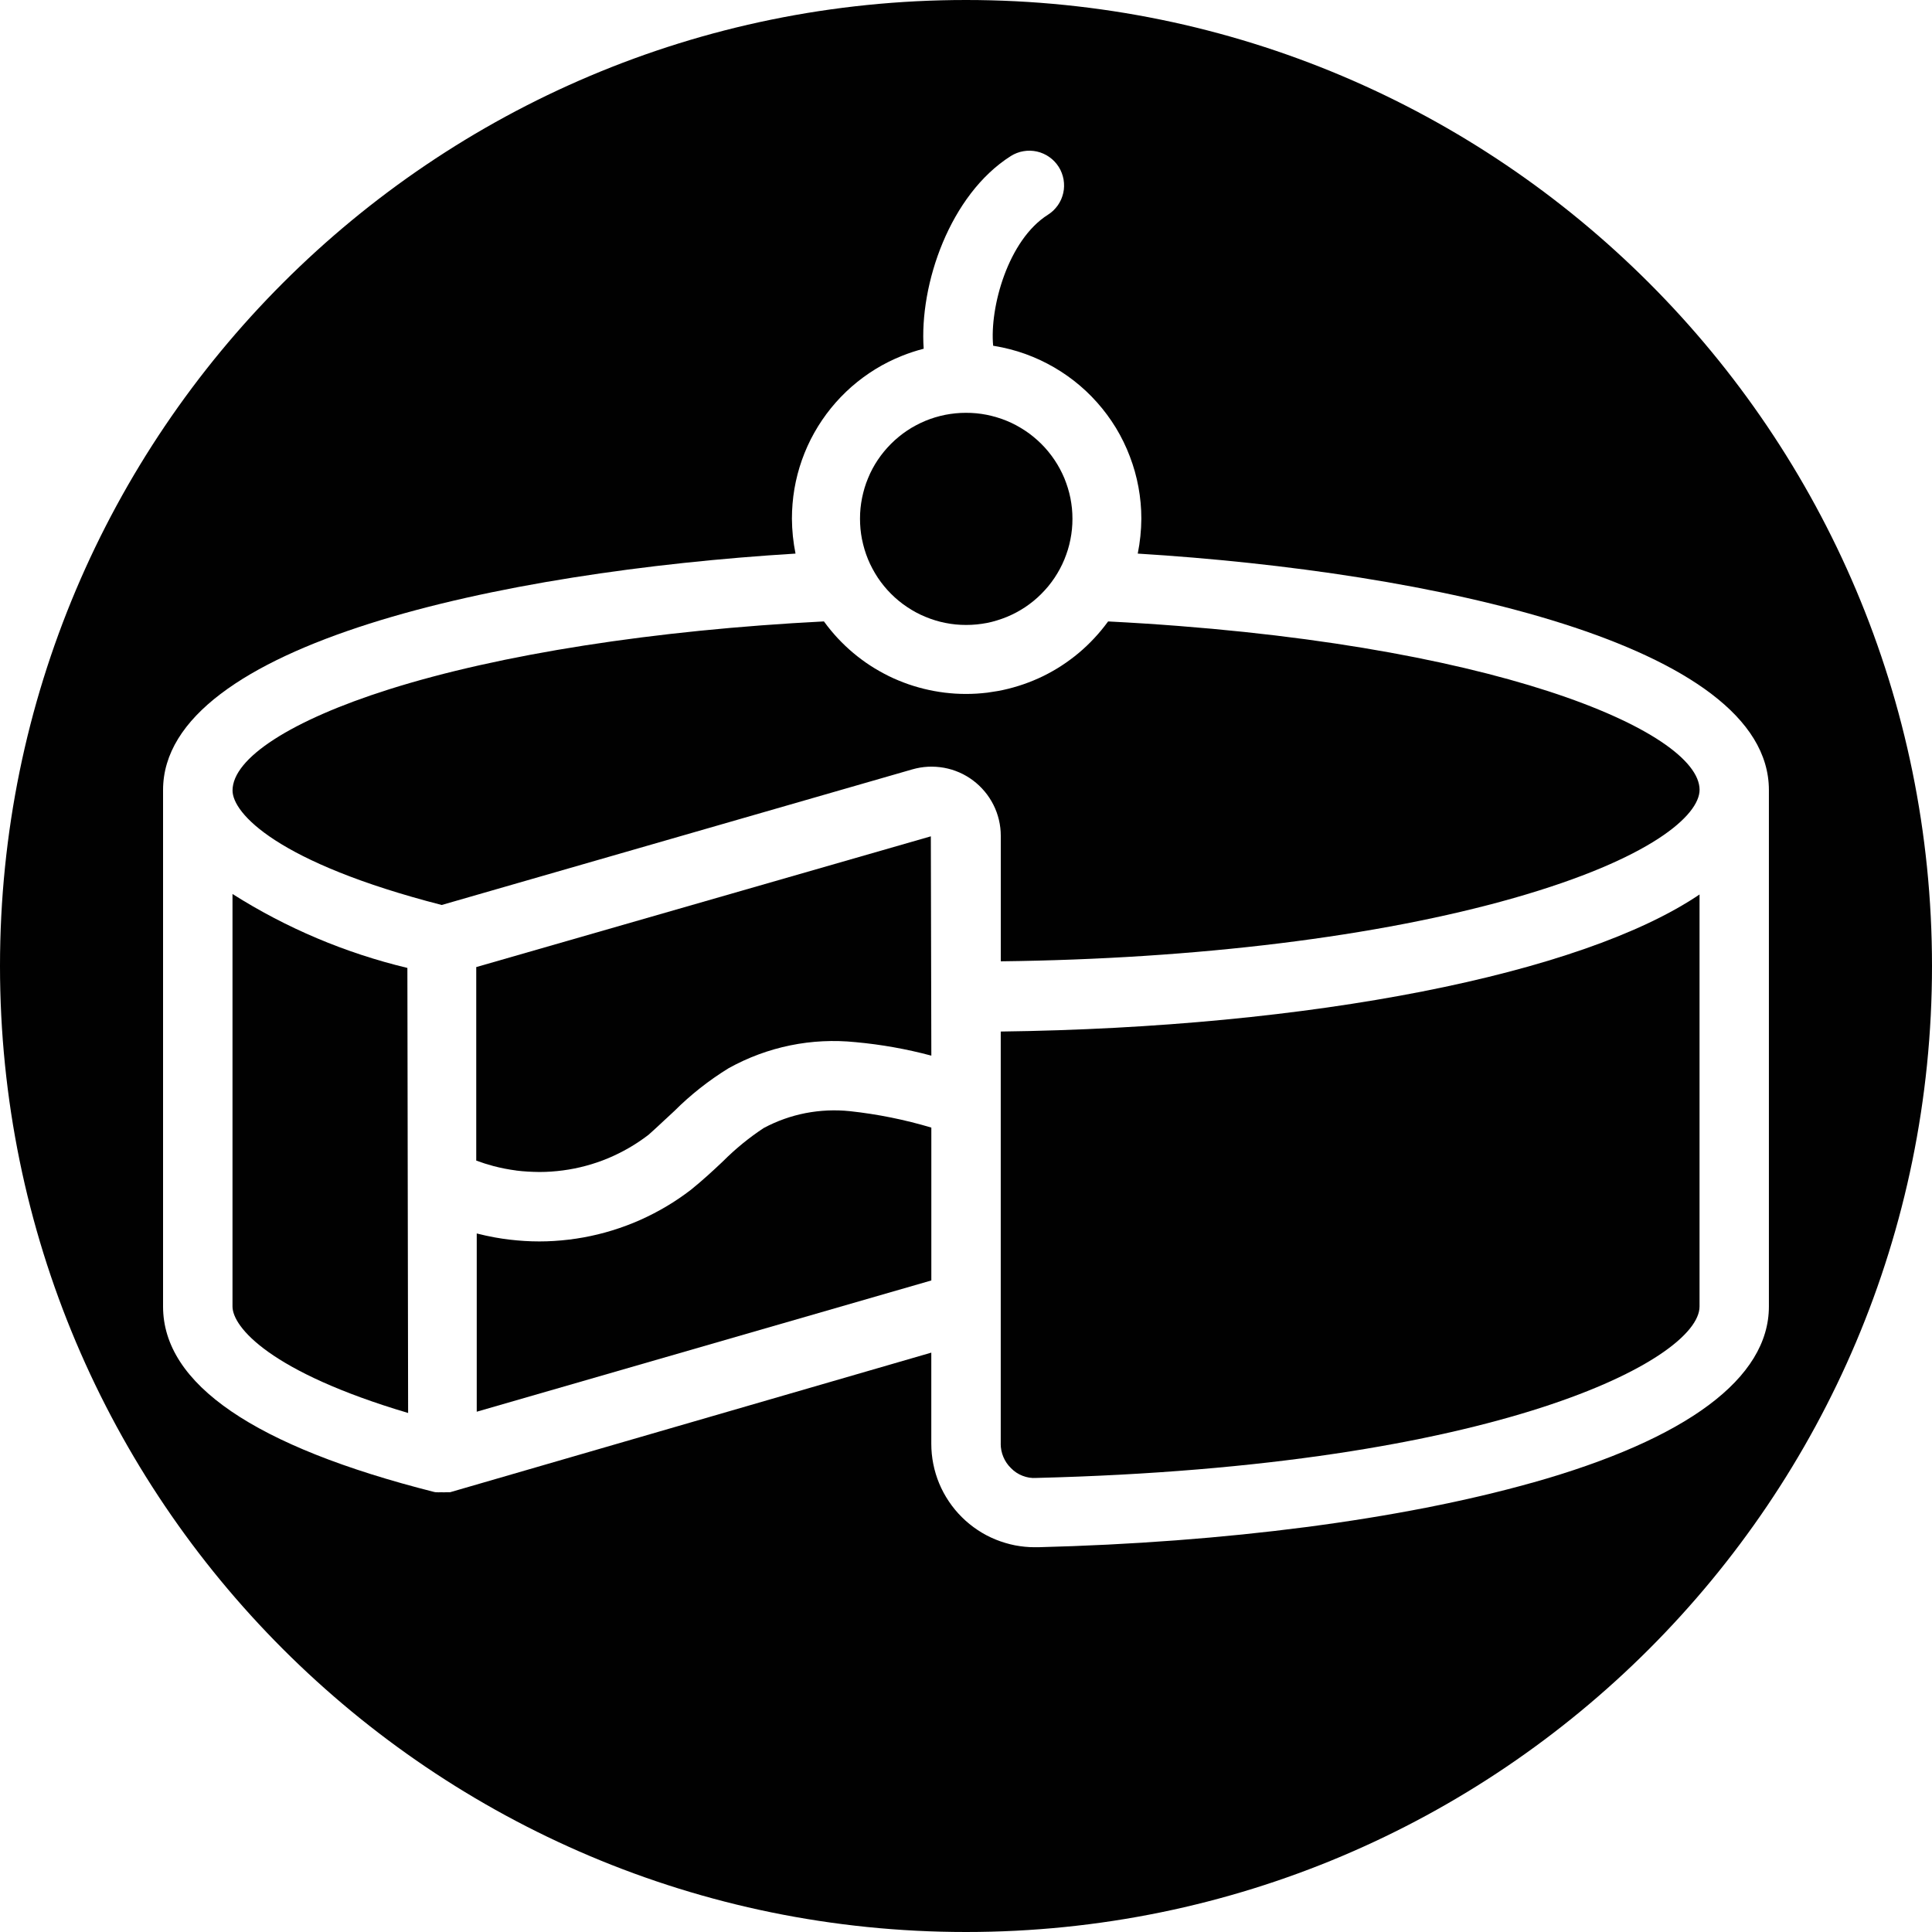
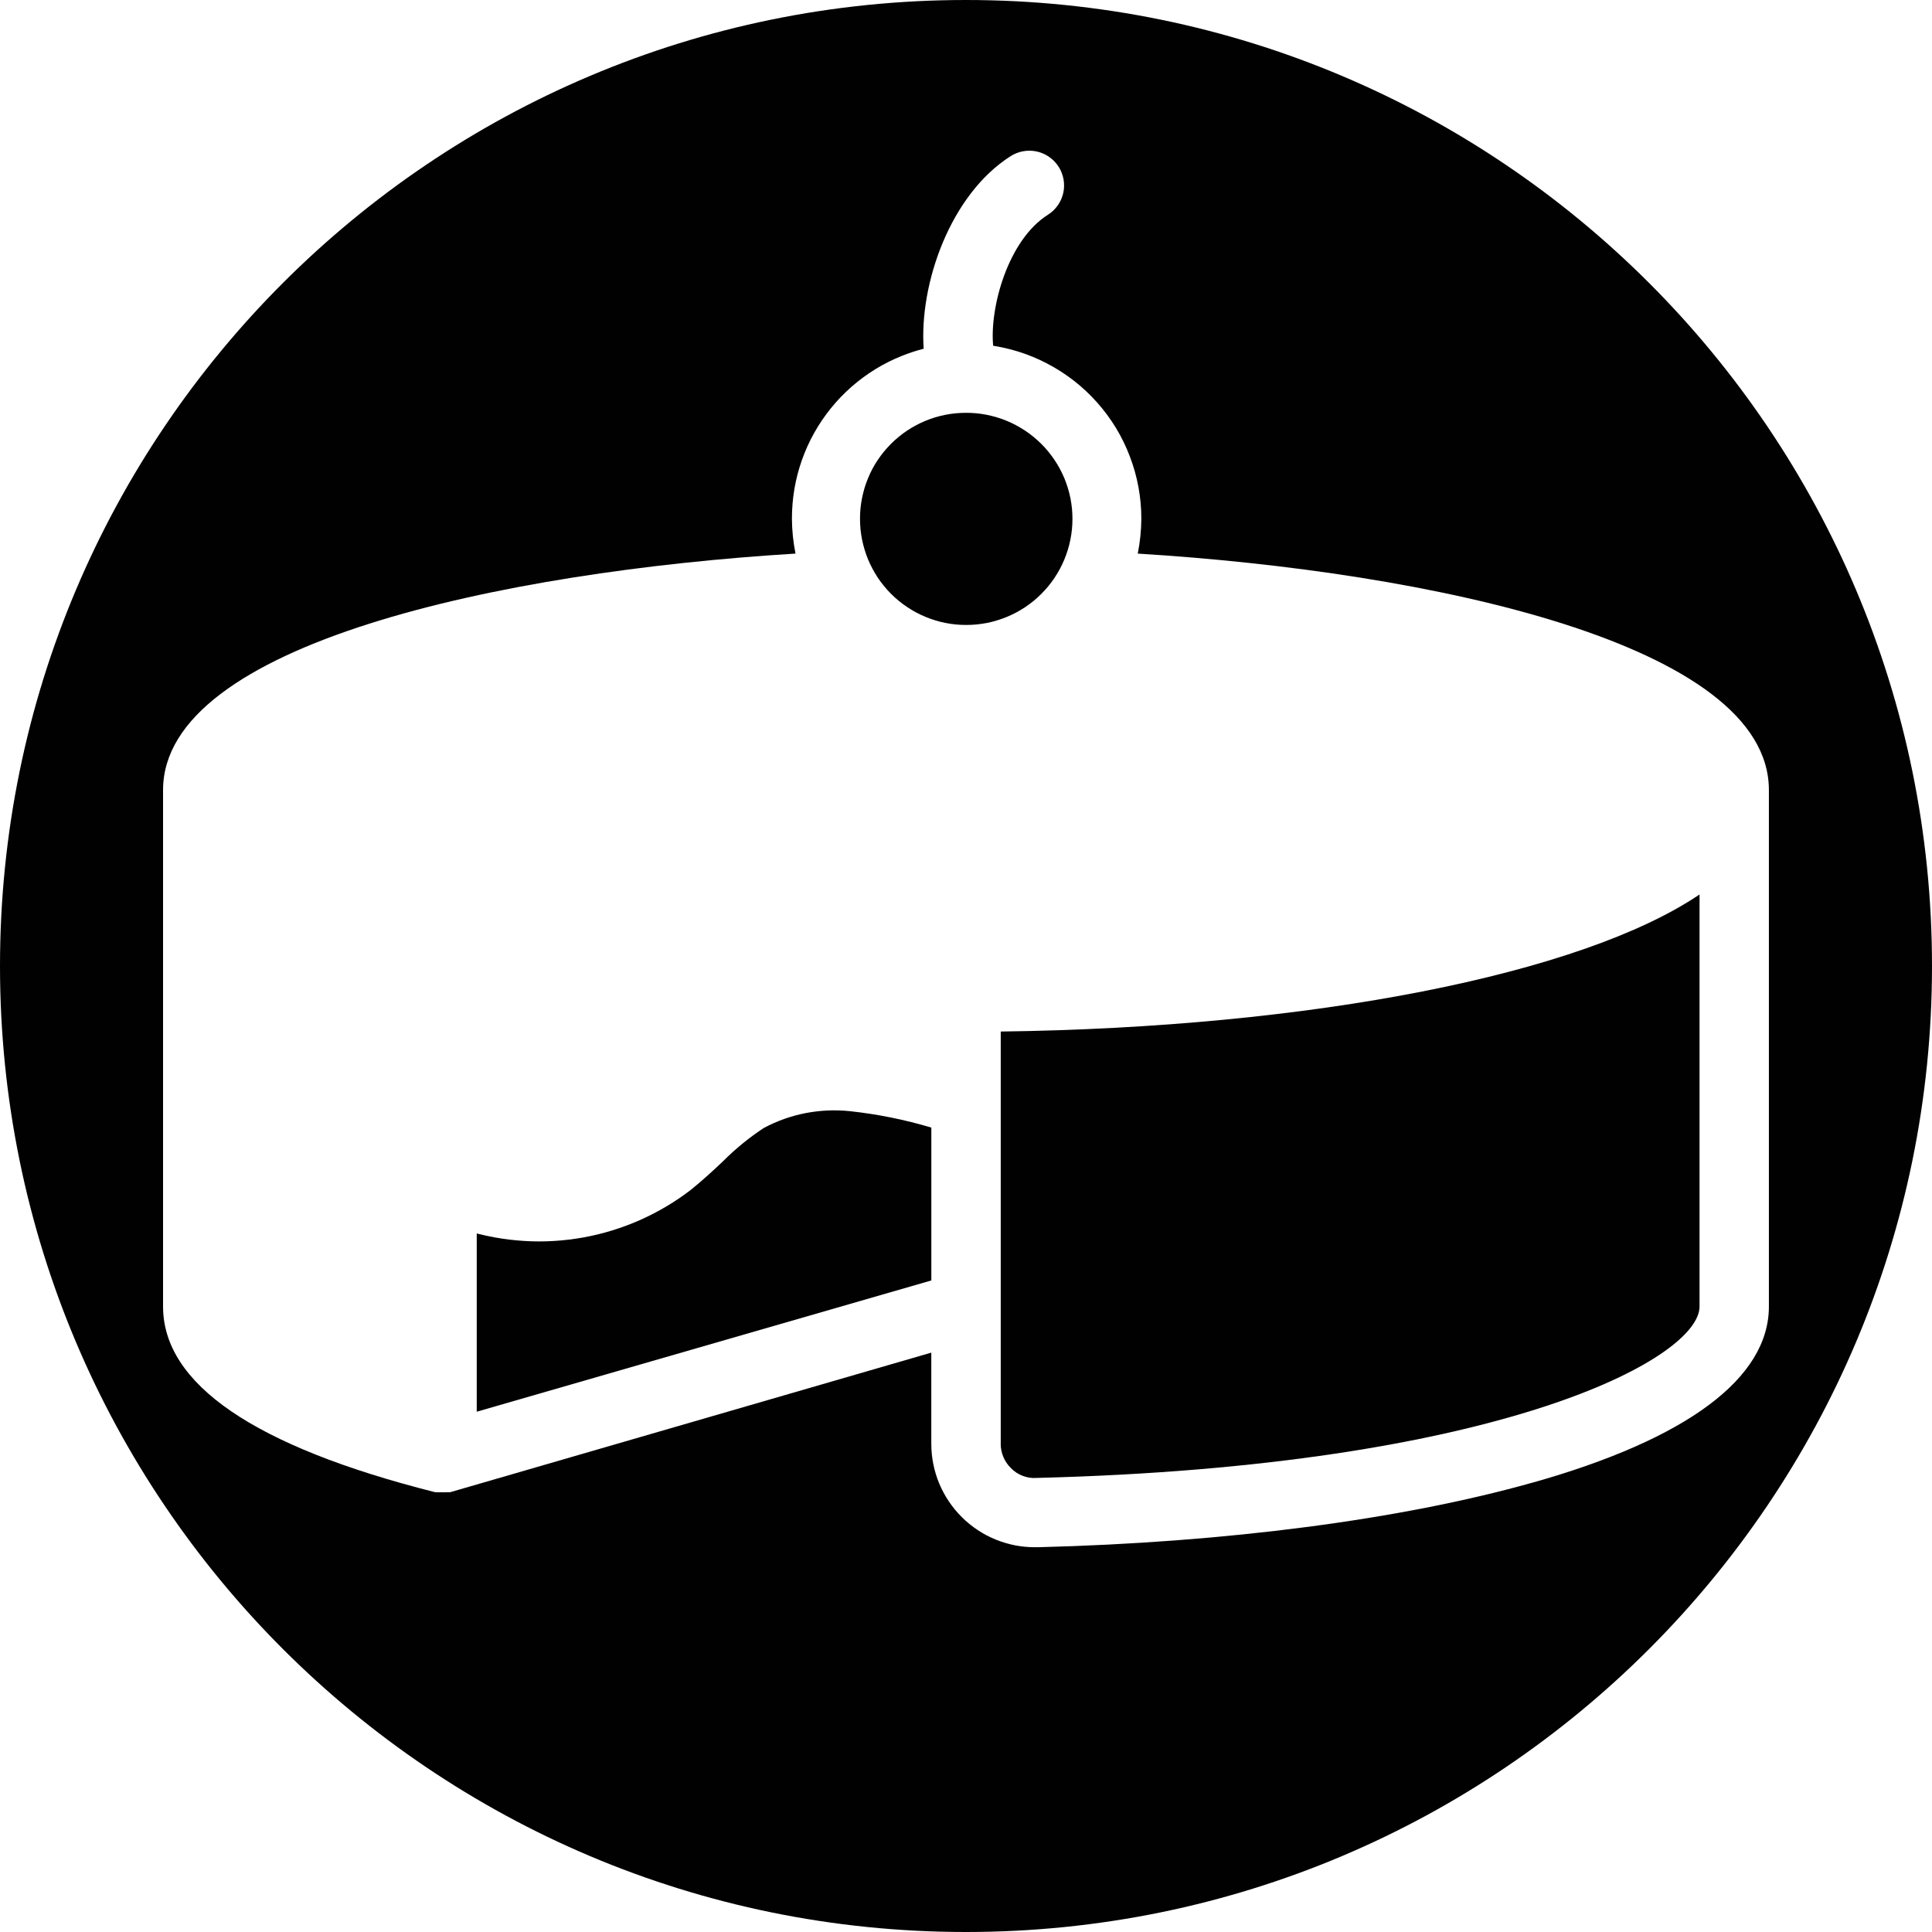
<svg xmlns="http://www.w3.org/2000/svg" id="Ebene_1" viewBox="0 0 500 500">
  <defs>
    <style>.cls-1{fill:#010101;stroke-width:0px;}</style>
  </defs>
-   <path class="cls-1" d="M60.17,231.38v106.73c0,5.31,9.66,16.95,45.45,27.57l-.19-115.18c-16.09-3.86-31.29-10.29-45.25-19.13Z" />
-   <path class="cls-1" d="M133.61,302.94c2.03.25,4.01.35,6.04.37,2.04,0,4.07-.15,6.04-.41,1.99-.26,3.99-.66,5.94-1.19,1.95-.52,3.88-1.18,5.73-1.95,1.84-.77,3.66-1.67,5.42-2.69,1.71-.99,3.41-2.12,5.04-3.37,1.21-1.06,2.58-2.34,3.97-3.64.91-.85,1.83-1.71,2.75-2.55,4.17-4.17,8.91-7.91,14.03-11.06,5.05-2.8,10.39-4.77,15.96-5.91,5.56-1.14,11.24-1.41,16.91-.83,6.59.6,13.17,1.77,19.59,3.49l-.13-56.76-117.65,33.84v50.08c1.45.54,2.94,1.01,4.43,1.41,1.94.51,3.93.9,5.94,1.16Z" />
  <path class="cls-1" d="M208.48,288.07c-3.77.74-7.41,2.03-10.81,3.85-3.69,2.42-7.29,5.34-10.54,8.6-2.54,2.41-5.27,4.93-8.25,7.34-2.06,1.59-4.2,3.04-6.39,4.34-2.16,1.29-4.45,2.47-6.82,3.53-2.31,1.03-4.73,1.93-7.19,2.69-2.46.76-4.97,1.37-7.46,1.82-2.46.45-5.03.76-7.62.92-2.52.16-5.11.16-7.68,0s-5.13-.46-7.62-.91c-1.59-.29-3.16-.63-4.72-1.03v46.13l117.65-33.97v-39.56c-6.85-2.05-13.94-3.48-21.07-4.25-3.82-.4-7.68-.23-11.47.5Z" />
  <path class="cls-1" d="M223.09,139.59c.17.87.4,1.75.65,2.61.26.86.56,1.71.9,2.54.34.82.72,1.64,1.15,2.43.43.81.89,1.58,1.39,2.34.49.74,1.03,1.46,1.6,2.16.57.69,1.16,1.36,1.8,1.99.64.65,1.31,1.25,2.01,1.83.69.57,1.41,1.1,2.16,1.6.75.51,1.53.97,2.32,1.4.79.43,1.61.81,2.44,1.15.83.35,1.68.65,2.53.91.87.27,1.74.49,2.62.66.88.18,1.77.31,2.67.4,1.79.17,3.6.17,5.4,0,.9-.09,1.8-.22,2.69-.39.87-.17,1.74-.39,2.6-.66.87-.26,1.72-.57,2.56-.91.82-.34,1.63-.72,2.42-1.14.8-.43,1.58-.89,2.33-1.39.74-.5,1.47-1.04,2.17-1.61.69-.57,1.36-1.17,1.99-1.81.64-.64,1.25-1.32,1.83-2.01.56-.68,1.09-1.41,1.6-2.16.49-.74.96-1.51,1.38-2.3.43-.81.82-1.62,1.16-2.45.34-.83.64-1.68.91-2.54.26-.86.48-1.73.65-2.61.18-.88.31-1.77.4-2.67.09-.9.13-1.8.13-2.69s-.04-1.8-.13-2.7c-.09-.89-.23-1.78-.4-2.67-.18-.88-.4-1.75-.66-2.6-.27-.86-.57-1.72-.91-2.55-.35-.81-.73-1.63-1.16-2.42-.43-.8-.89-1.57-1.4-2.32-.5-.74-1.03-1.46-1.61-2.16-.58-.71-1.19-1.37-1.82-2-.63-.62-1.3-1.23-2-1.8-.7-.58-1.42-1.11-2.18-1.61-.74-.49-1.52-.95-2.31-1.38-.79-.42-1.6-.81-2.44-1.15-.84-.35-1.69-.65-2.55-.9-.88-.27-1.75-.48-2.64-.66-.88-.18-1.77-.3-2.67-.39-.9-.09-1.79-.12-2.7-.12s-1.79.04-2.68.13c-.89.09-1.78.22-2.66.39-.87.18-1.75.39-2.6.65-.87.26-1.71.57-2.55.91-.81.34-1.62.72-2.42,1.15-.8.42-1.57.88-2.31,1.38-.75.5-1.47,1.03-2.15,1.6-.71.58-1.37,1.18-2,1.81-.64.64-1.24,1.3-1.8,1.98-.58.7-1.11,1.42-1.61,2.16-.51.76-.97,1.52-1.39,2.31-.42.78-.8,1.6-1.14,2.43-.35.83-.65,1.67-.91,2.53-.25.85-.47,1.72-.65,2.6-.17.88-.31,1.77-.4,2.66-.09.89-.13,1.79-.13,2.68s.04,1.8.12,2.68c.09.91.22,1.8.39,2.69Z" />
  <path class="cls-1" d="M250,0C111.93,0,0,111.93,0,250s111.93,250,250,250,250-111.93,250-250S388.07,0,250,0ZM396.51,383.73c-33.93,9.55-79.32,15.47-127.81,16.69h-.74c-.07,0-.14,0-.21,0-1.64,0-3.33-.16-5.02-.48-1.73-.34-3.43-.85-5.06-1.51-1.63-.66-3.2-1.49-4.65-2.46-1.48-.98-2.86-2.1-4.1-3.34-1.24-1.23-2.37-2.6-3.35-4.06-.99-1.47-1.83-3.03-2.5-4.64-.66-1.58-1.18-3.28-1.53-5.03-.35-1.74-.52-3.5-.52-5.24v-23.6l-124.54,36.13h-1.06c-.29.03-.73.04-1.18,0-.5.03-1.01.03-1.52-.01l-.36-.06c-46.55-11.78-70.16-27.93-70.16-48v-133.65c0-37.82,87.59-56.54,163.68-61.2-.6-2.98-.91-6.01-.93-9.04,0-2.54.21-5.13.64-7.69.44-2.56,1.09-5.07,1.94-7.47.87-2.46,1.94-4.82,3.18-7.03,1.26-2.25,2.72-4.4,4.33-6.39,1.61-1.99,3.41-3.86,5.34-5.56,1.95-1.7,4.04-3.24,6.22-4.58,2.19-1.34,4.51-2.5,6.91-3.45,1.79-.71,3.64-1.32,5.54-1.81-1.17-16.73,6.83-39.89,22.54-49.86.5-.32,1.03-.58,1.57-.79.56-.22,1.14-.38,1.72-.47.54-.1,1.13-.14,1.72-.13.62.02,1.21.09,1.78.22.55.12,1.11.31,1.65.55.56.25,1.09.54,1.56.89.45.31.92.71,1.33,1.15.39.41.76.88,1.07,1.37.31.48.58,1.01.79,1.58.21.53.36,1.1.47,1.67.1.62.14,1.2.13,1.79,0,.55-.08,1.13-.21,1.73-.14.58-.31,1.13-.55,1.67-.24.53-.52,1.03-.85,1.51-.38.52-.75.95-1.16,1.35-.45.42-.91.78-1.4,1.09-10.32,6.52-15.12,23.98-14.18,33.91.81.13,1.61.28,2.42.45,1.34.28,2.67.63,3.98,1.03,1.3.4,2.6.87,3.88,1.4,1.23.5,2.49,1.09,3.72,1.74,1.15.59,2.34,1.29,3.55,2.06,1.16.75,2.28,1.54,3.36,2.38s2.12,1.74,3.12,2.67c1,.94,1.96,1.92,2.87,2.95.92,1.03,1.79,2.11,2.59,3.19.81,1.09,1.57,2.23,2.29,3.4.72,1.19,1.37,2.38,1.97,3.62.61,1.25,1.16,2.53,1.63,3.78.49,1.29.93,2.6,1.29,3.89.37,1.32.68,2.66.93,4.01.25,1.34.43,2.69.56,4.06.13,1.36.19,2.75.19,4.11-.02,3.02-.33,6.06-.93,9.05,75.93,4.67,163.34,23.39,163.34,61.2v133.65c0,18.56-21.19,34.34-61.28,45.62Z" />
  <path class="cls-1" d="M258.98,373.65c0,1.17.23,2.31.69,3.41.47,1.11,1.11,2.05,1.96,2.88.9.92,1.88,1.56,3.02,2,1.14.44,2.31.64,3.53.55,119.84-2.98,171.66-30.82,171.66-44.37v-106.63c-30.59,20.68-100.46,34.45-180.85,35.47v106.7Z" />
-   <path class="cls-1" d="M286.78,160.83c-.31.42-.62.84-.95,1.25-.55.71-1.14,1.42-1.74,2.1-.62.7-1.24,1.37-1.89,2.02-.64.65-1.31,1.28-2,1.9-.67.6-1.38,1.19-2.1,1.76-.73.57-1.47,1.12-2.22,1.64-.75.52-1.52,1.03-2.3,1.5-.79.48-1.59.93-2.4,1.36-.81.43-1.63.84-2.48,1.21-.83.37-1.68.73-2.54,1.05-.86.33-1.73.63-2.61.9-.87.27-1.75.52-2.64.74-.89.22-1.79.42-2.7.58s-1.81.3-2.71.42c-.92.11-1.84.19-2.75.25-1.82.11-3.68.11-5.51,0-.91-.06-1.82-.14-2.73-.25-.93-.11-1.83-.26-2.73-.42-.9-.17-1.81-.36-2.7-.58-.89-.22-1.77-.47-2.65-.74-.87-.27-1.74-.57-2.6-.9-.86-.33-1.71-.68-2.54-1.05-.84-.38-1.66-.78-2.48-1.22-.8-.42-1.6-.88-2.39-1.35-.78-.47-1.55-.98-2.31-1.5-.75-.53-1.49-1.07-2.21-1.64-.72-.57-1.43-1.16-2.11-1.77-.68-.61-1.35-1.24-2-1.9-.64-.64-1.27-1.31-1.87-2-.61-.7-1.2-1.41-1.76-2.13-.32-.41-.63-.82-.93-1.24-43.9,2.25-83.86,8.5-112.61,17.6-25.32,8.02-40.44,17.8-40.44,26.16,0,5.85,11.42,18.64,54.13,29.63l121.81-35.1c.66-.19,1.34-.34,2.02-.46.69-.11,1.37-.19,2.05-.22.32-.01.64-.02.95-.02.38,0,.75.01,1.13.04.69.05,1.38.13,2.05.25.69.13,1.36.29,2.02.49.67.21,1.31.45,1.94.72.64.28,1.26.59,1.86.95.58.34,1.16.72,1.71,1.14.55.41,1.07.86,1.57,1.33.51.49.99,1,1.43,1.53.44.52.85,1.08,1.23,1.66.37.57.72,1.17,1.03,1.79.31.61.58,1.24.82,1.9.24.66.43,1.31.59,1.98.16.68.28,1.36.36,2.04.08.68.12,1.36.12,2.07v32.49c50.76-.6,97.86-6.41,132.82-16.39,35.45-10.12,48.03-21.42,48.03-28.01-.06-15.02-53.27-38.45-153.05-43.56Z" />
</svg>